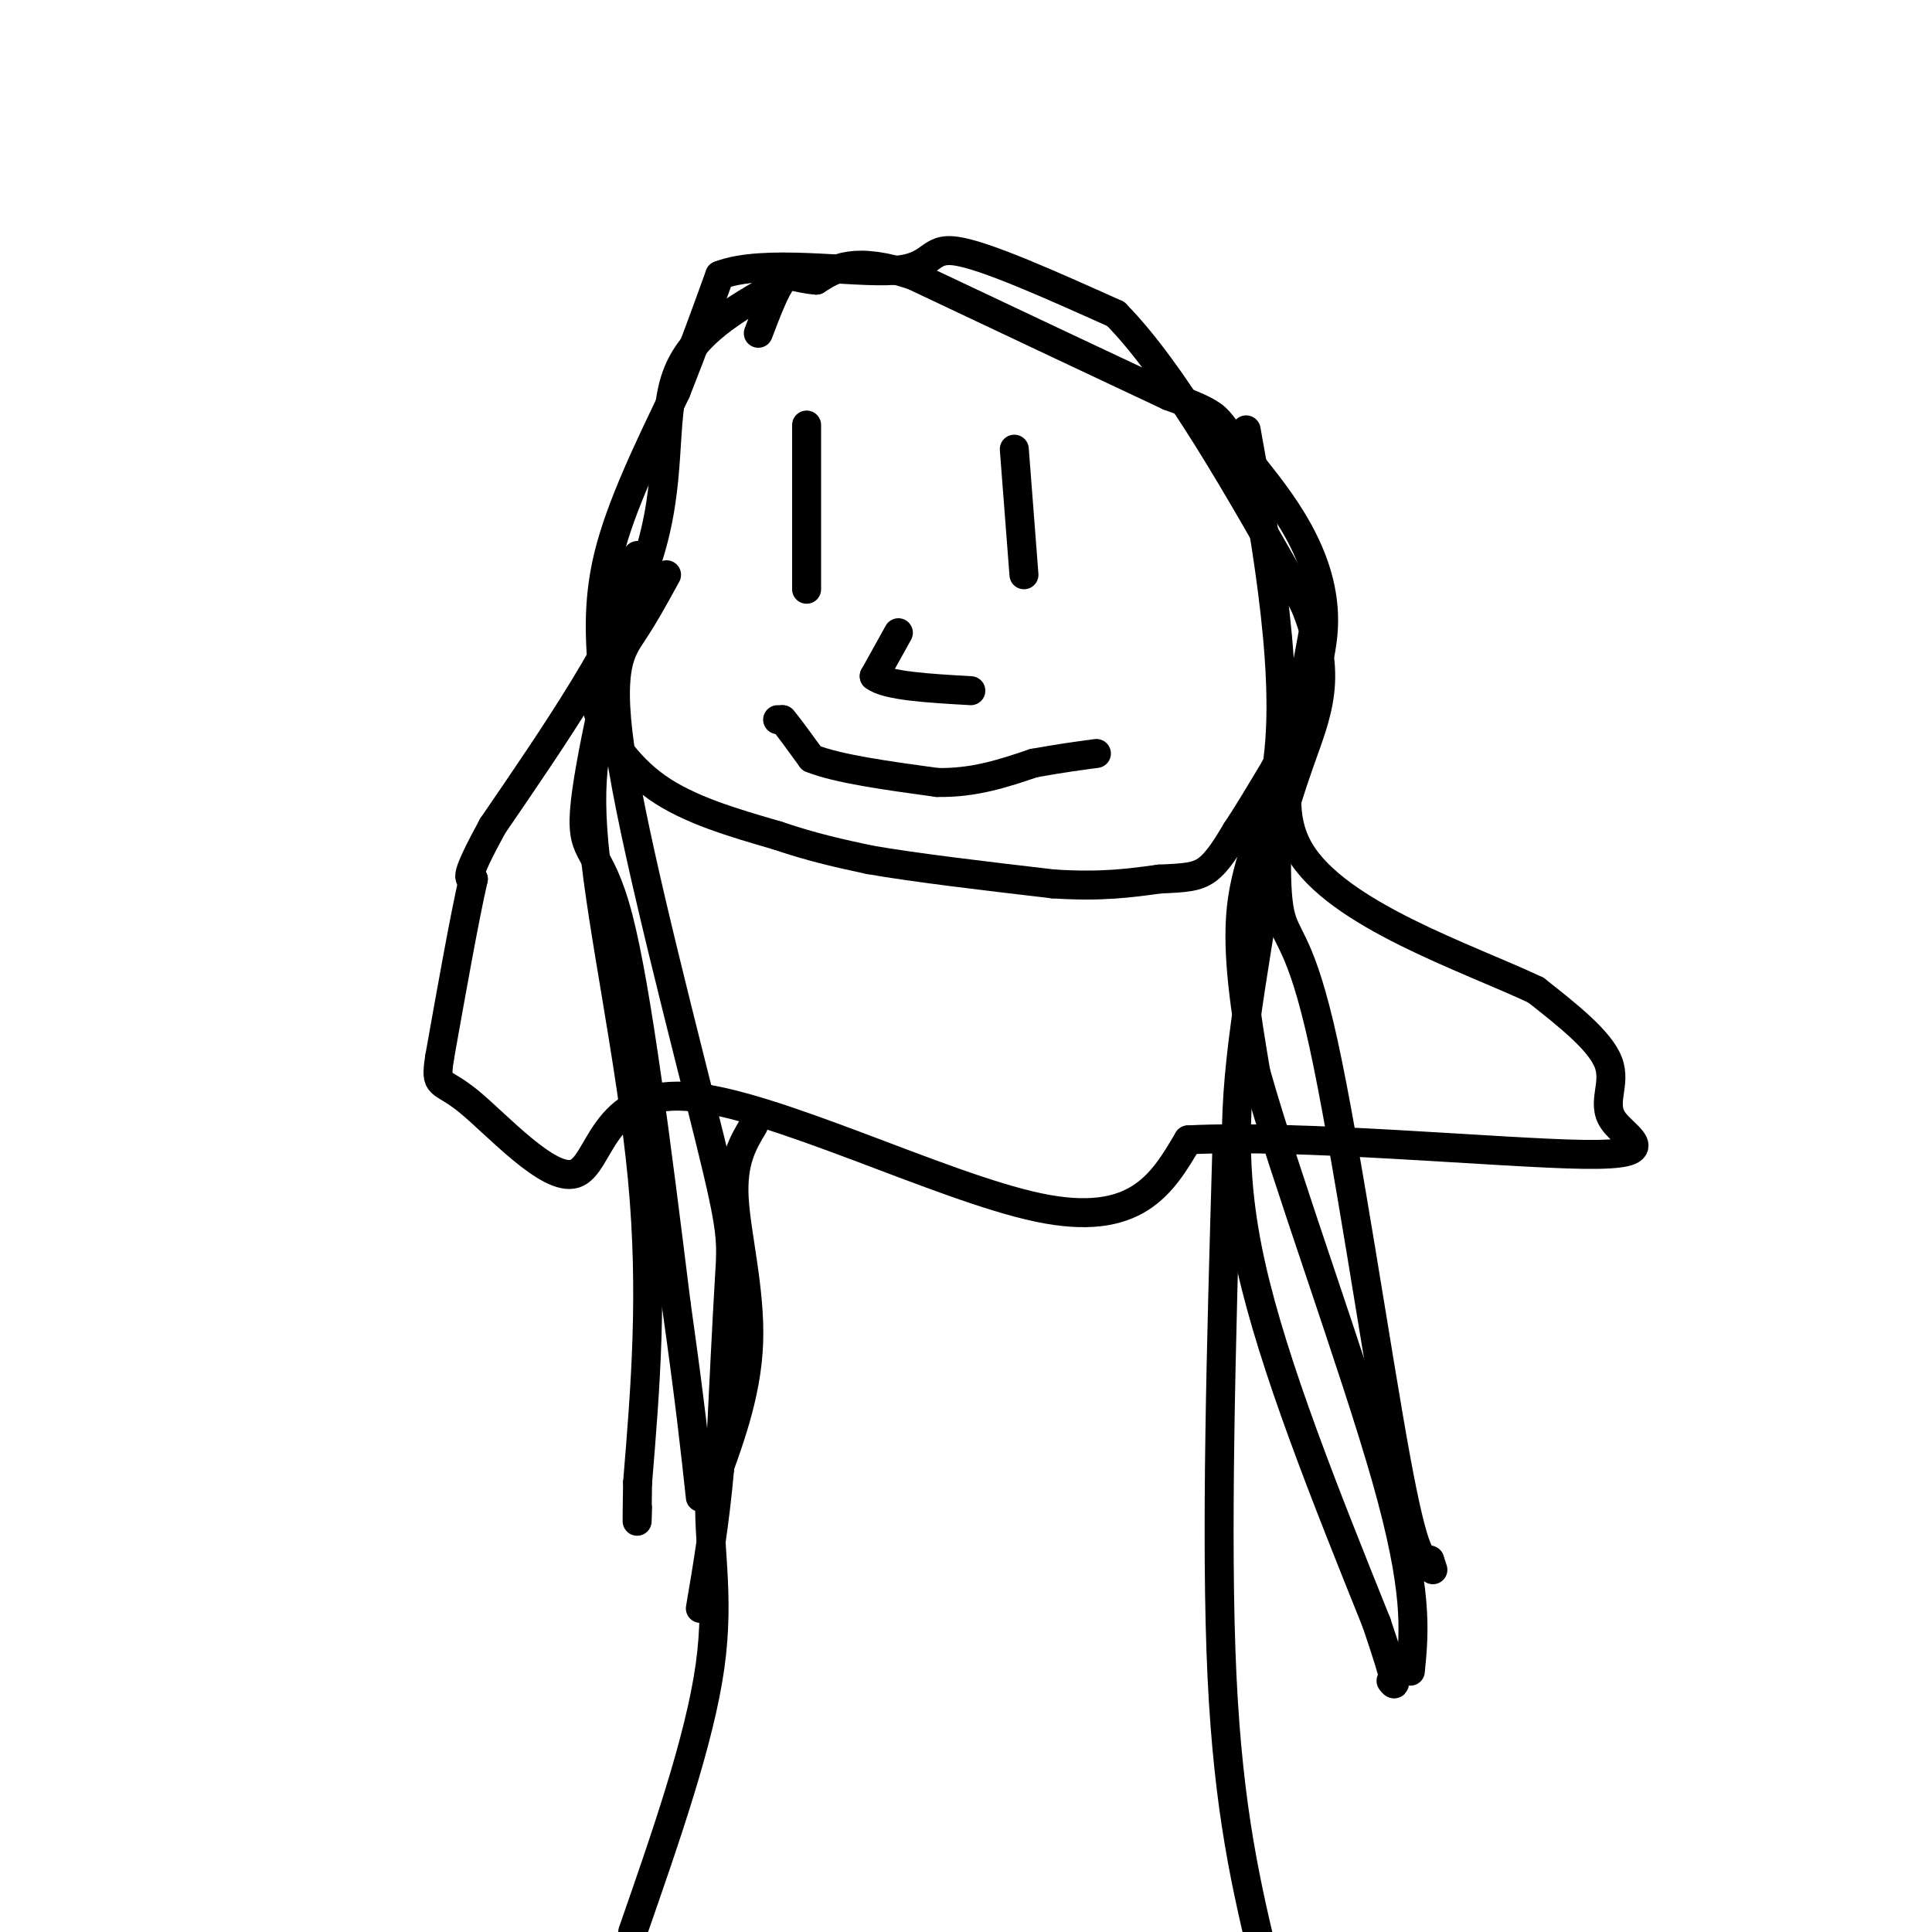
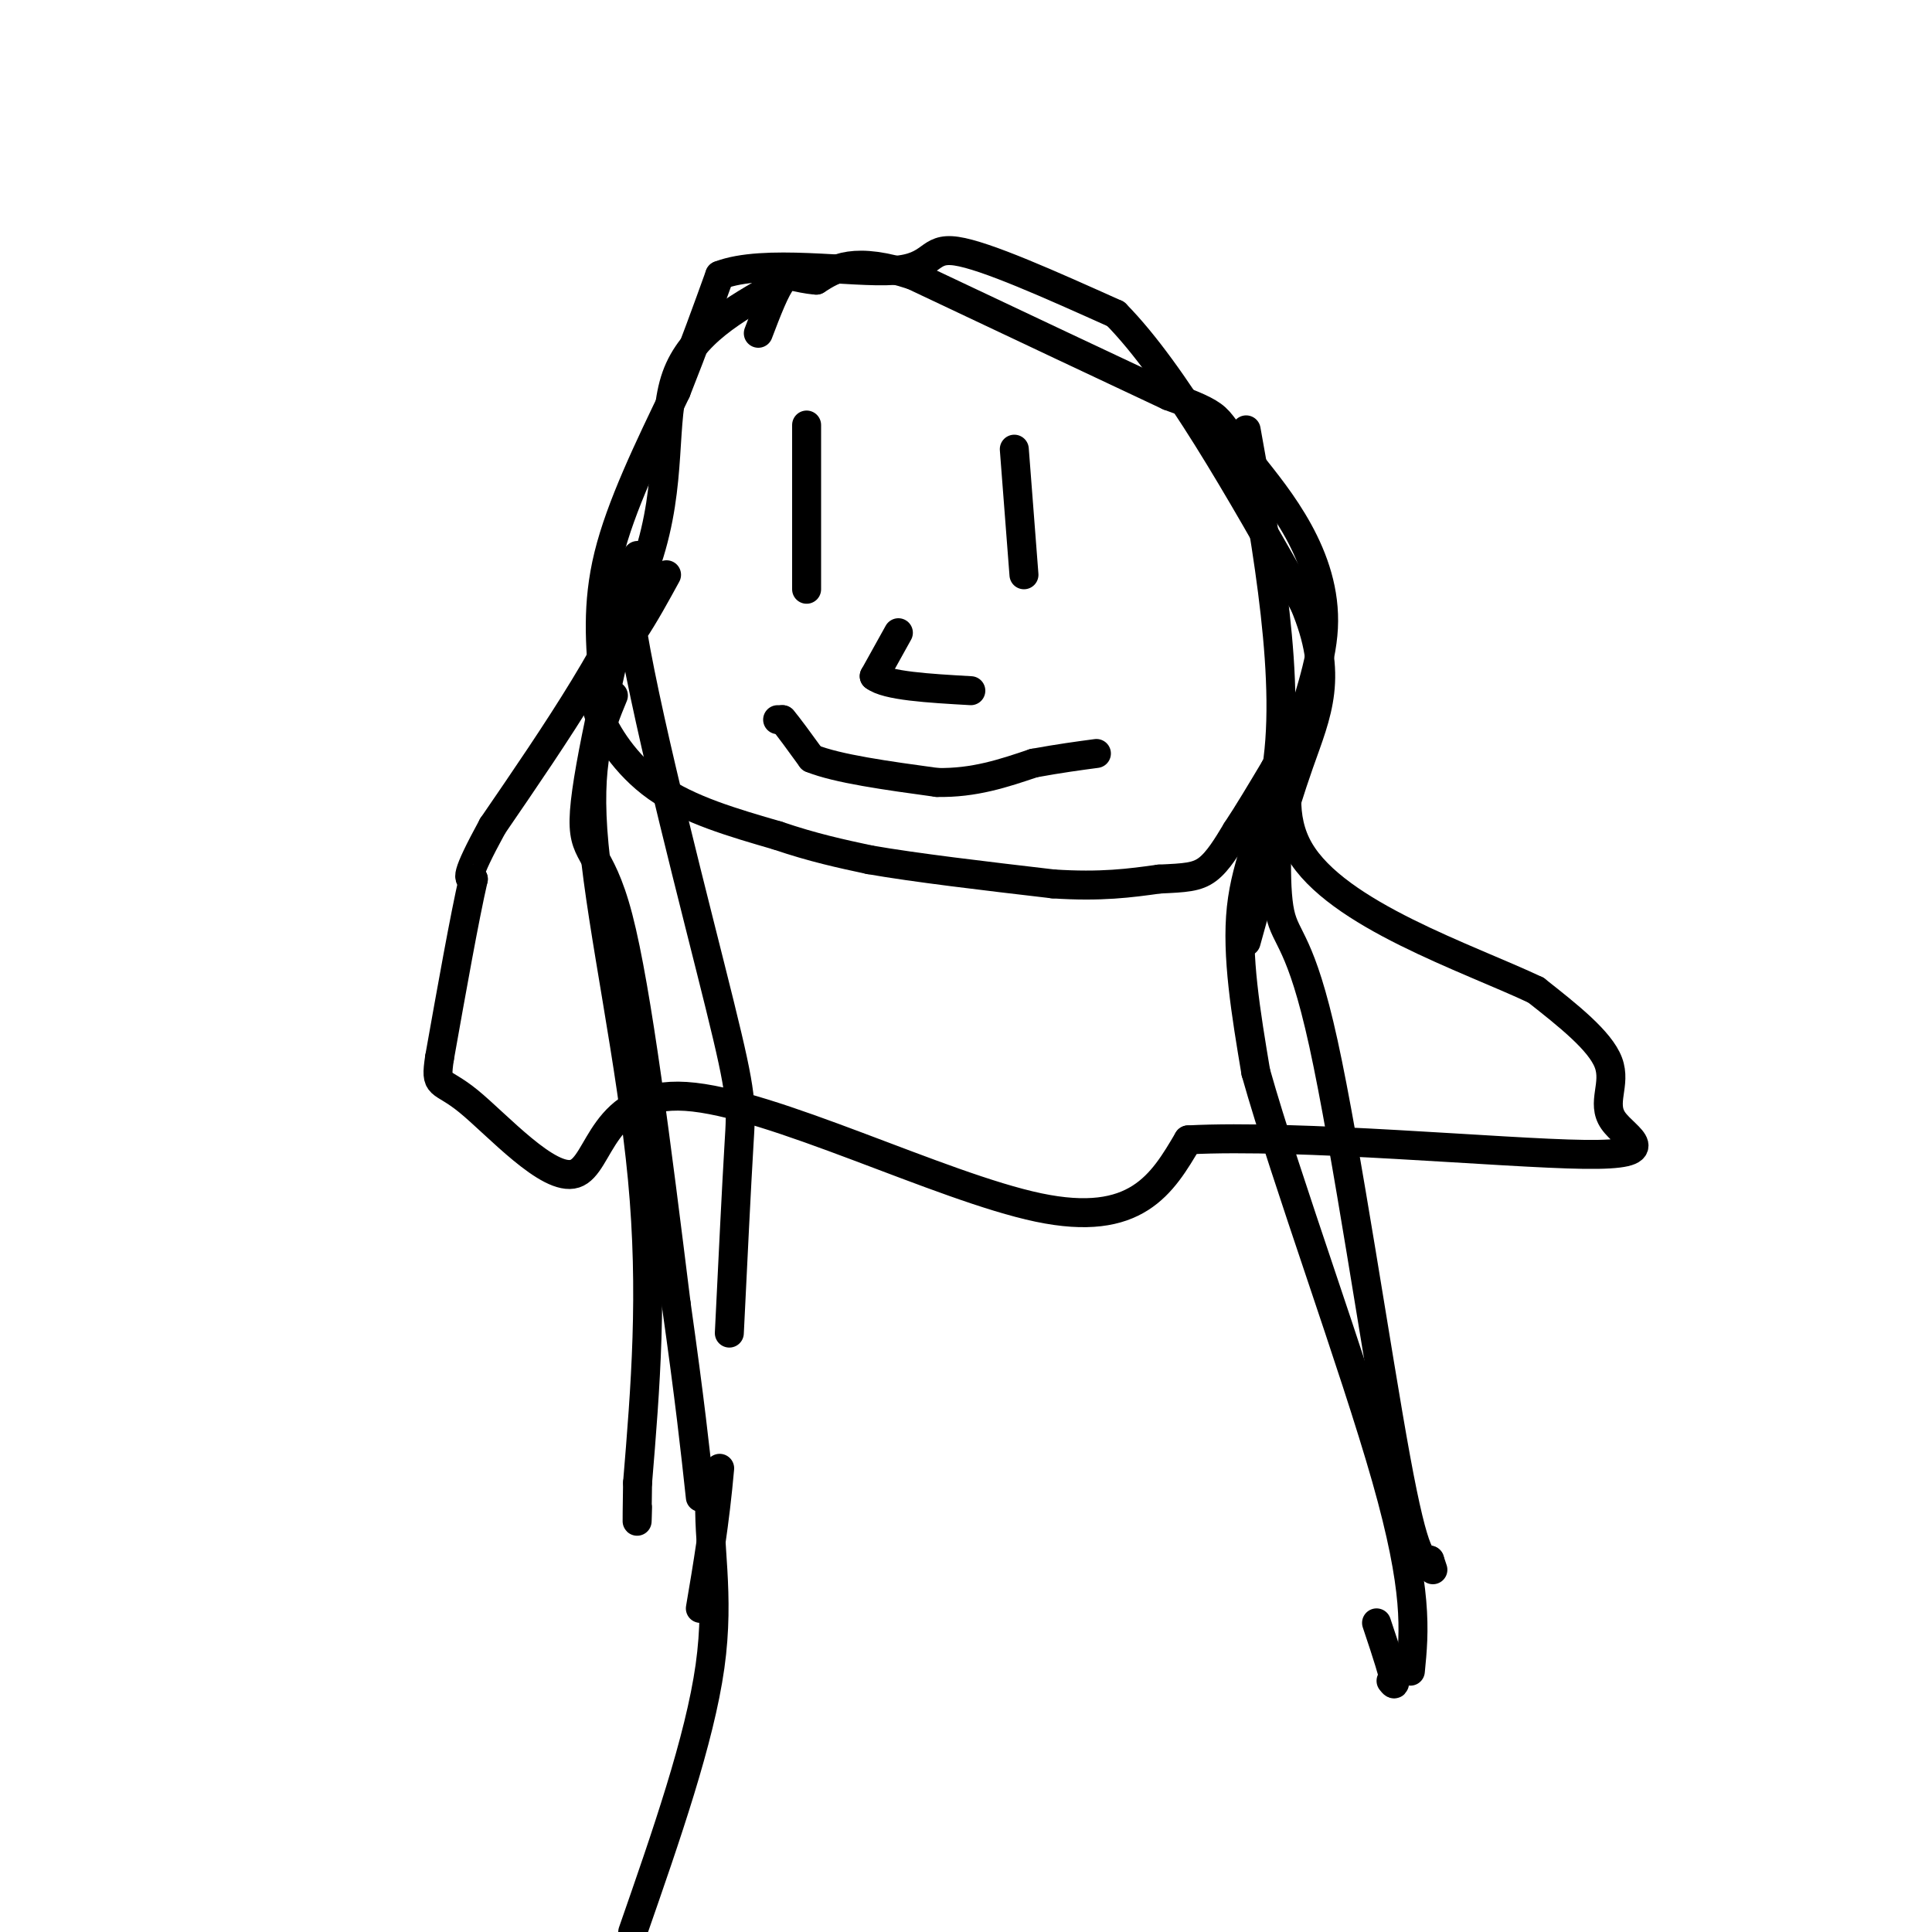
<svg xmlns="http://www.w3.org/2000/svg" viewBox="0 0 400 400" version="1.1">
  <g fill="none" stroke="#000000" stroke-width="6" stroke-linecap="round" stroke-linejoin="round">
    <path d="M161,59c-8.911,5.022 -17.822,10.044 -21,19c-3.178,8.956 -0.622,21.844 -6,38c-5.378,16.156 -18.689,35.578 -32,55" />
    <path d="M102,171c-6.000,11.000 -5.000,11.000 -4,11" />
    <path d="M98,182c-1.833,8.000 -4.417,22.500 -7,37" />
    <path d="M91,219c-0.971,6.482 0.102,4.187 6,9c5.898,4.813 16.622,16.733 22,15c5.378,-1.733 5.409,-17.121 23,-16c17.591,1.121 52.740,18.749 73,23c20.260,4.251 25.630,-4.874 31,-14" />
    <path d="M246,236c23.035,-1.206 65.123,2.780 82,3c16.877,0.220 8.544,-3.325 6,-7c-2.544,-3.675 0.702,-7.478 -1,-12c-1.702,-4.522 -8.351,-9.761 -15,-15" />
    <path d="M318,205c-13.939,-6.610 -41.288,-15.636 -49,-29c-7.712,-13.364 4.211,-31.067 5,-46c0.789,-14.933 -9.557,-27.097 -15,-34c-5.443,-6.903 -5.984,-8.544 -8,-10c-2.016,-1.456 -5.508,-2.728 -9,-4" />
    <path d="M242,82c-10.333,-4.833 -31.667,-14.917 -53,-25" />
    <path d="M189,57c-12.167,-4.000 -16.083,-1.500 -20,1" />
    <path d="M169,58c-4.444,-0.333 -5.556,-1.667 -7,0c-1.444,1.667 -3.222,6.333 -5,11" />
    <path d="M125,143c-1.200,0.667 -2.400,1.333 -1,5c1.400,3.667 5.400,10.333 12,15c6.600,4.667 15.800,7.333 25,10" />
    <path d="M161,173c7.333,2.500 13.167,3.750 19,5" />
    <path d="M180,178c9.500,1.667 23.750,3.333 38,5" />
    <path d="M218,183c10.000,0.667 16.000,-0.167 22,-1" />
    <path d="M240,182c5.378,-0.244 7.822,-0.356 10,-2c2.178,-1.644 4.089,-4.822 6,-8" />
    <path d="M256,172c2.333,-3.500 5.167,-8.250 8,-13" />
    <path d="M264,159c2.000,-3.000 3.000,-4.000 4,-5" />
    <path d="M167,88c0.000,0.000 0.000,34.000 0,34" />
    <path d="M210,93c0.000,0.000 2.000,26.000 2,26" />
    <path d="M186,131c0.000,0.000 -5.000,9.000 -5,9" />
    <path d="M181,140c2.500,2.000 11.250,2.500 20,3" />
    <path d="M161,149c0.000,0.000 1.000,0.000 1,0" />
    <path d="M162,149c1.167,1.333 3.583,4.667 6,8" />
    <path d="M168,157c5.333,2.167 15.667,3.583 26,5" />
    <path d="M194,162c7.667,0.167 13.833,-1.917 20,-4" />
    <path d="M214,158c5.500,-1.000 9.250,-1.500 13,-2" />
    <path d="M265,160c-0.613,11.637 -1.226,23.274 0,29c1.226,5.726 4.292,5.542 9,27c4.708,21.458 11.060,64.560 15,86c3.940,21.440 5.470,21.220 7,21" />
    <path d="M296,323c1.167,3.500 0.583,1.750 0,0" />
    <path d="M127,144c-2.822,6.822 -5.644,13.644 -4,31c1.644,17.356 7.756,45.244 10,69c2.244,23.756 0.622,43.378 -1,63" />
    <path d="M132,307c-0.167,11.333 -0.083,8.167 0,5" />
    <path d="M125,142c-0.750,-8.417 -1.500,-16.833 1,-27c2.500,-10.167 8.250,-22.083 14,-34" />
    <path d="M140,81c3.833,-9.667 6.417,-16.833 9,-24" />
    <path d="M149,57c9.155,-3.548 27.542,-0.417 36,-1c8.458,-0.583 6.988,-4.881 13,-4c6.012,0.881 19.506,6.940 33,13" />
    <path d="M231,65c12.000,12.167 25.500,36.083 39,60" />
    <path d="M270,125c6.333,15.022 2.667,22.578 -1,33c-3.667,10.422 -7.333,23.711 -11,37" />
    <path d="M258,89c2.310,12.815 4.619,25.631 6,38c1.381,12.369 1.833,24.292 0,34c-1.833,9.708 -5.952,17.202 -7,27c-1.048,9.798 0.976,21.899 3,34" />
    <path d="M260,222c6.244,22.178 20.356,60.622 27,84c6.644,23.378 5.822,31.689 5,40" />
    <path d="M132,115c-5.156,21.711 -10.311,43.422 -11,53c-0.689,9.578 3.089,7.022 7,22c3.911,14.978 7.956,47.489 12,80" />
    <path d="M140,270c2.833,20.000 3.917,30.000 5,40" />
-     <path d="M273,125c-5.333,28.556 -10.667,57.111 -14,79c-3.333,21.889 -4.667,37.111 0,58c4.667,20.889 15.333,47.444 26,74" />
    <path d="M285,336c4.833,14.333 3.917,13.167 3,12" />
-     <path d="M138,119c-2.222,4.065 -4.443,8.131 -7,12c-2.557,3.869 -5.448,7.542 -2,28c3.448,20.458 13.236,57.700 18,77c4.764,19.300 4.504,20.657 4,29c-0.504,8.343 -1.252,23.671 -2,39" />
+     <path d="M138,119c-2.222,4.065 -4.443,8.131 -7,12c3.448,20.458 13.236,57.700 18,77c4.764,19.300 4.504,20.657 4,29c-0.504,8.343 -1.252,23.671 -2,39" />
    <path d="M149,304c-1.000,11.333 -2.500,20.167 -4,29" />
-     <path d="M156,233c-2.200,3.689 -4.400,7.378 -4,15c0.400,7.622 3.400,19.178 3,30c-0.400,10.822 -4.200,20.911 -8,31" />
    <path d="M147,309c-0.533,10.378 2.133,20.822 0,36c-2.133,15.178 -9.067,35.089 -16,55" />
-     <path d="M254,238c-1.167,40.417 -2.333,80.833 -1,109c1.333,28.167 5.167,44.083 9,60" />
  </g>
</svg>